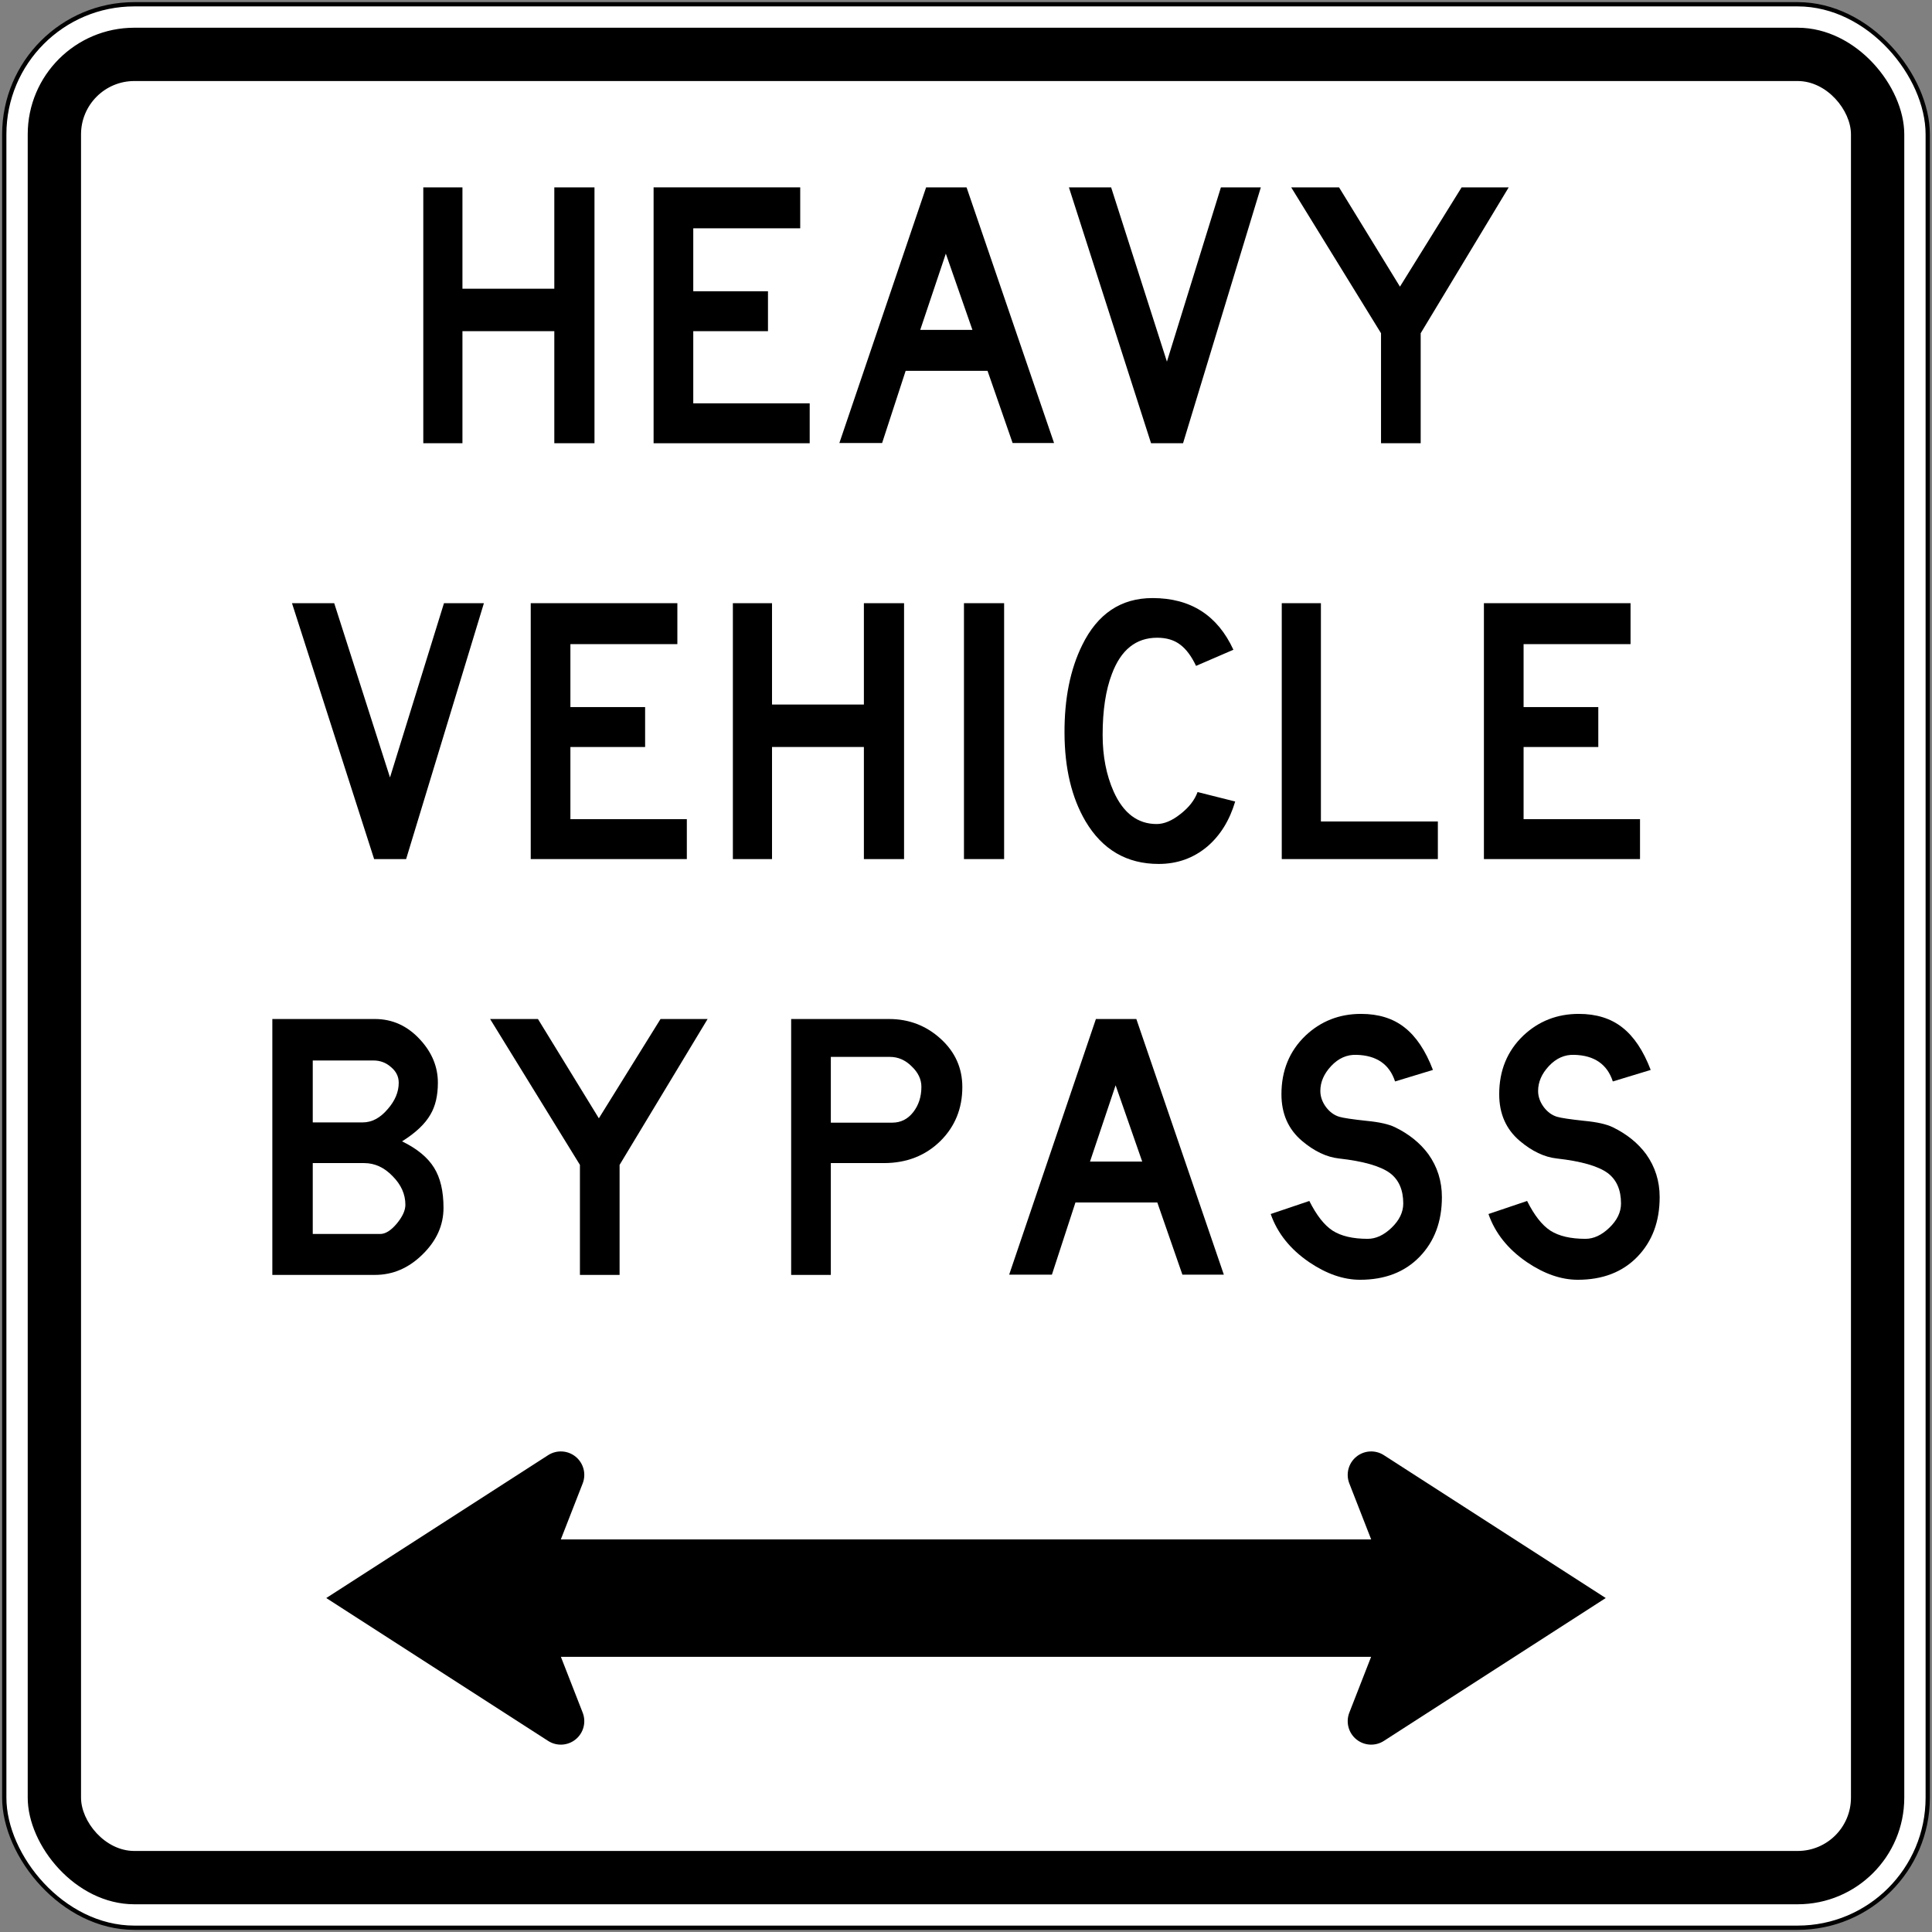
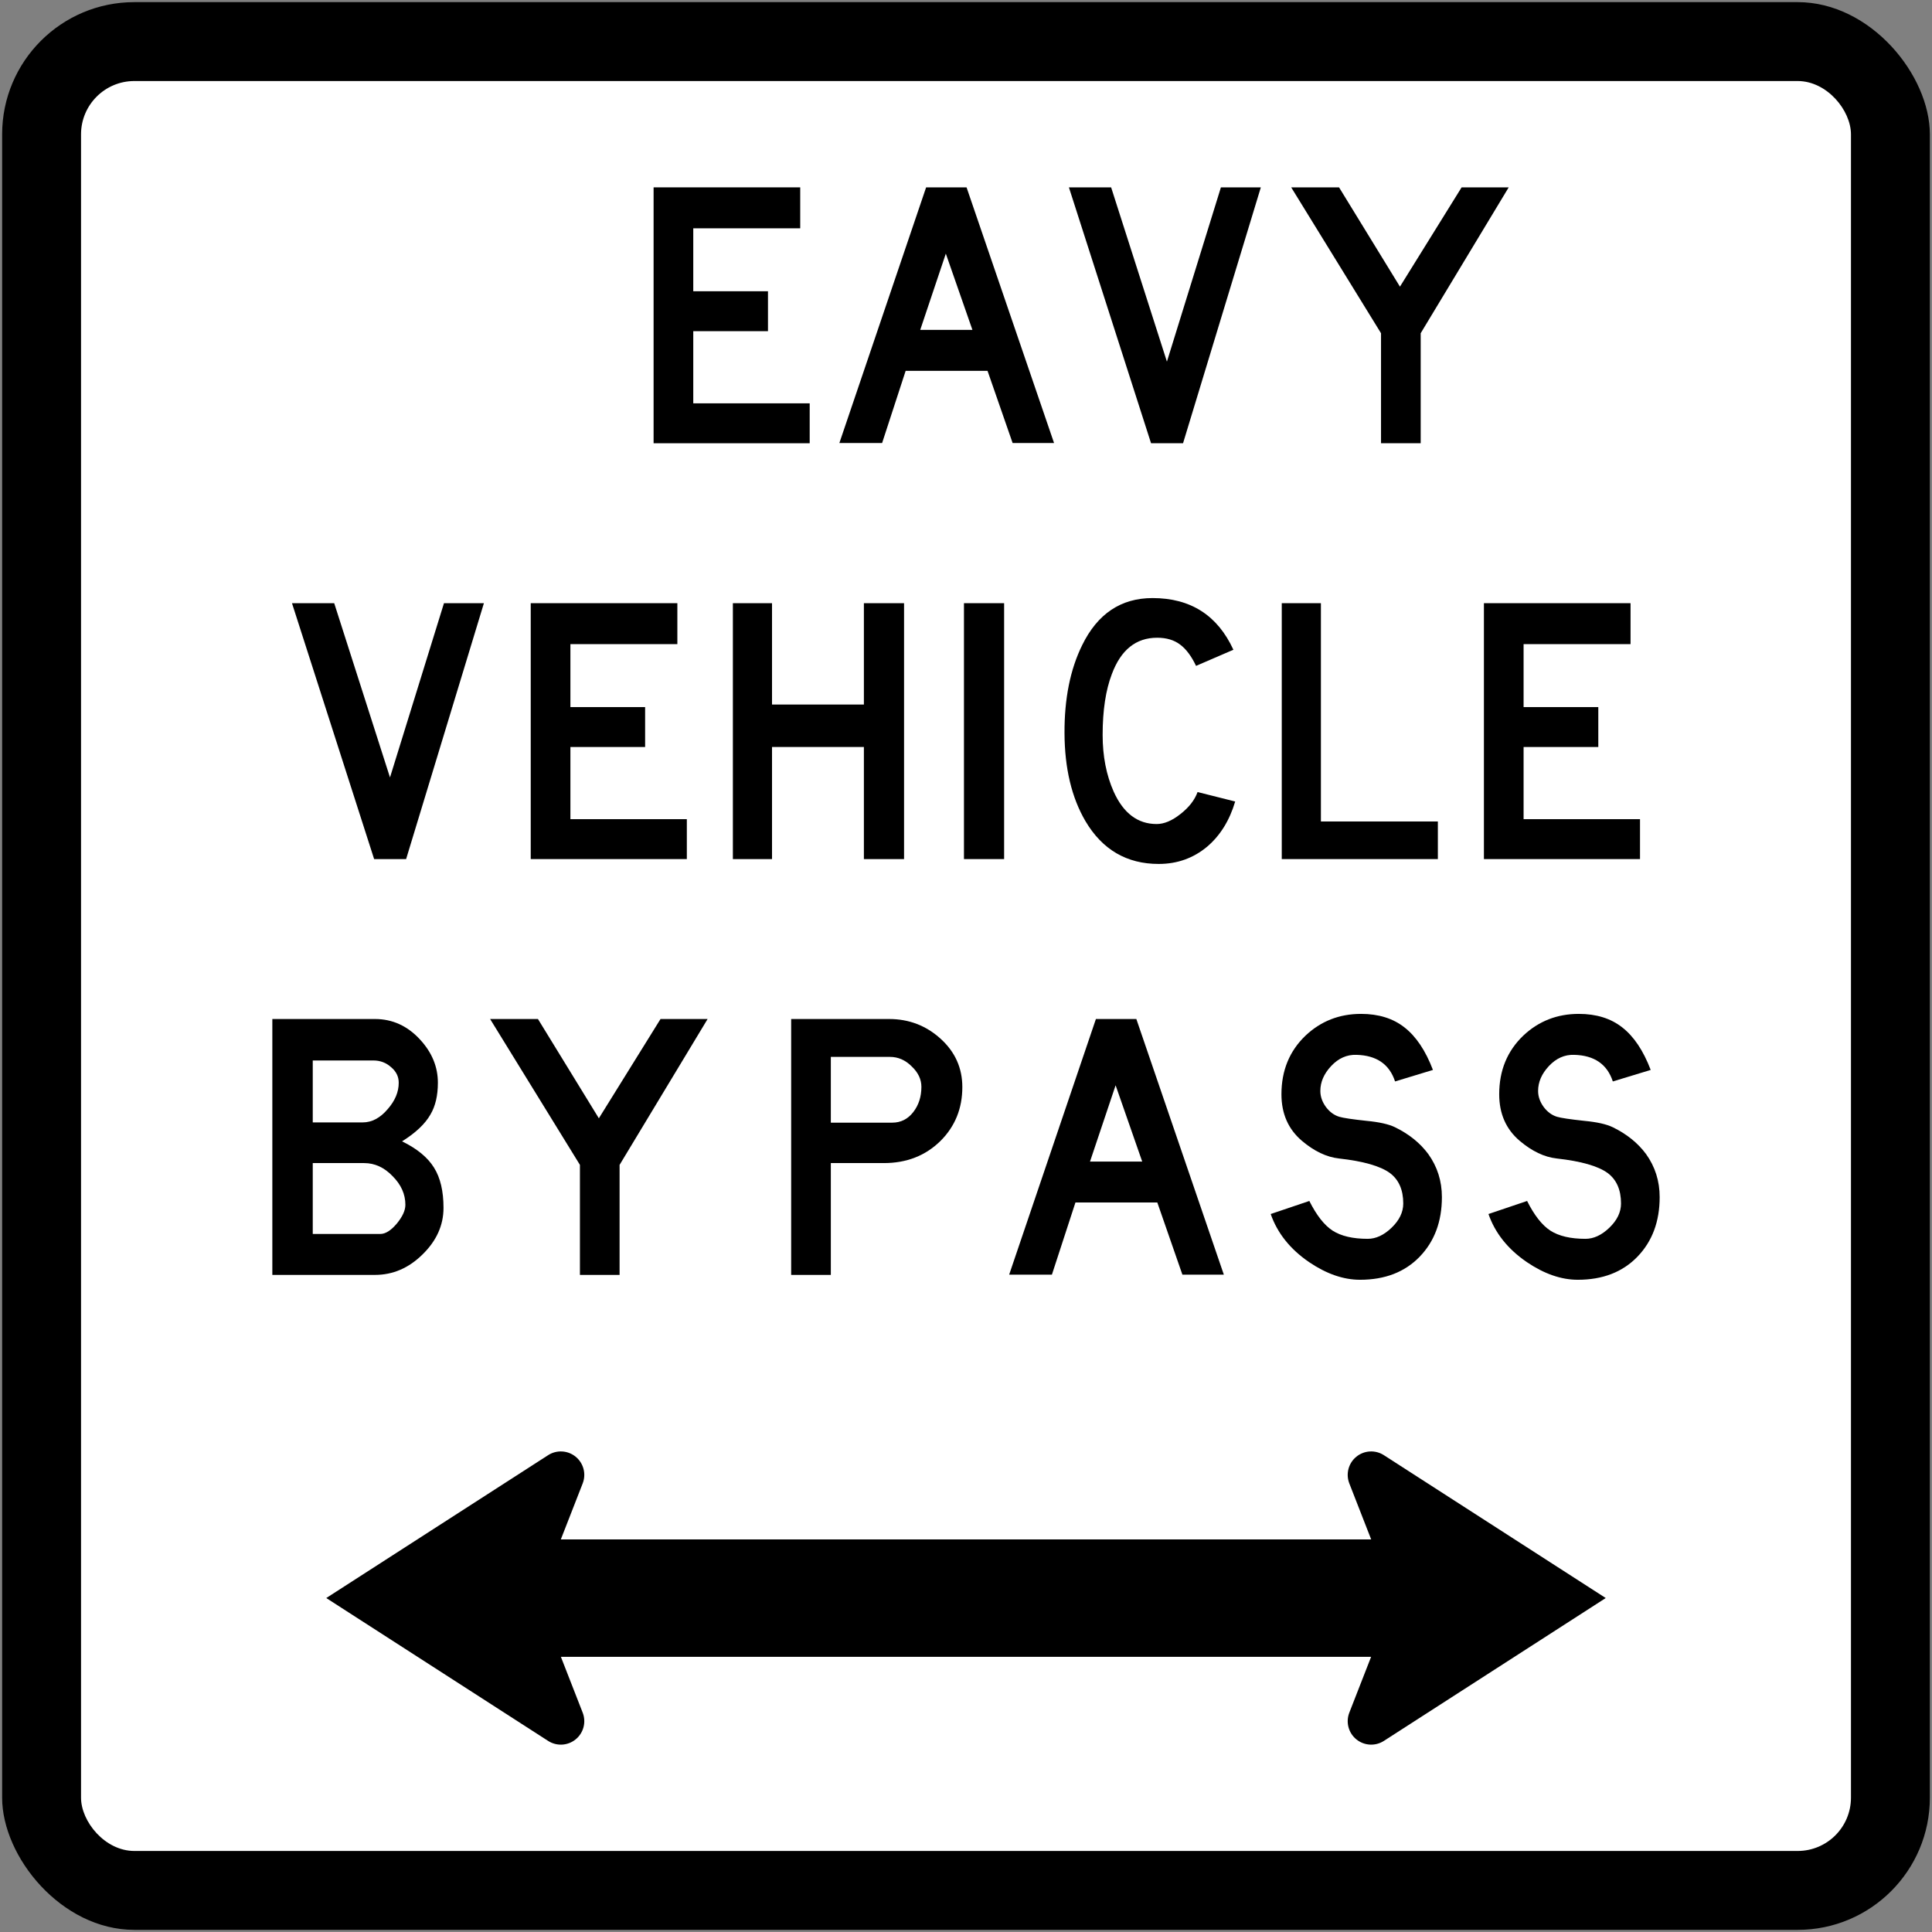
<svg xmlns="http://www.w3.org/2000/svg" xmlns:ns1="http://www.inkscape.org/namespaces/inkscape" xmlns:ns2="http://sodipodi.sourceforge.net/DTD/sodipodi-0.dtd" width="906mm" height="906mm" viewBox="0 0 906 906" version="1.1" id="svg8" ns1:version="0.92.4 (5da689c313, 2019-01-14)" ns2:docname="New_Zealand_road_sign_A45-2R.svg">
  <rect x="0" y="0" width="906" height="906" fill="#808080" stroke="none" />
  <defs id="defs2" />
  <ns2:namedview id="base" pagecolor="#ffffff" bordercolor="#666666" borderopacity="1.0" ns1:pageopacity="0.0" ns1:pageshadow="2" ns1:zoom="0.15175781" ns1:cx="3063.1594" ns1:cy="1220.3779" ns1:document-units="mm" ns1:current-layer="layer1" showgrid="false" ns1:snap-global="true" ns1:window-width="1920" ns1:window-height="1057" ns1:window-x="-8" ns1:window-y="-8" ns1:window-maximized="1" />
  <g ns1:label="Layer 1" ns1:groupmode="layer" id="layer1" transform="translate(0,609)">
    <rect style="opacity:1;vector-effect:none;fill:#000000;fill-opacity:1;fill-rule:nonzero;stroke:none;stroke-width:26.857;stroke-linecap:square;stroke-linejoin:round;stroke-miterlimit:4;stroke-dasharray:none;stroke-dashoffset:0;stroke-opacity:1" id="rect10" width="904" height="904" x="1" y="-608" rx="62" ry="62" />
-     <rect ry="60" rx="60" y="-606" x="3" height="900" width="900" id="rect12" style="opacity:1;vector-effect:none;fill:#ffffff;fill-opacity:1;fill-rule:nonzero;stroke:none;stroke-width:26.738;stroke-linecap:square;stroke-linejoin:round;stroke-miterlimit:4;stroke-dasharray:none;stroke-dashoffset:0;stroke-opacity:1" />
    <rect ry="50" rx="50" y="-596" x="13" height="880" width="880" id="rect14" style="opacity:1;vector-effect:none;fill:#000000;fill-opacity:1;fill-rule:nonzero;stroke:none;stroke-width:26.144;stroke-linecap:square;stroke-linejoin:round;stroke-miterlimit:4;stroke-dasharray:none;stroke-dashoffset:0;stroke-opacity:1" />
    <rect style="opacity:1;vector-effect:none;fill:#ffffff;fill-opacity:1;fill-rule:nonzero;stroke:none;stroke-width:24.658;stroke-linecap:square;stroke-linejoin:round;stroke-miterlimit:4;stroke-dasharray:none;stroke-dashoffset:0;stroke-opacity:1" id="rect16" width="830" height="830" x="38" y="-571" rx="25" ry="25" />
    <path style="color:#000000;font-style:normal;font-variant:normal;font-weight:normal;font-stretch:normal;font-size:medium;line-height:normal;font-family:sans-serif;font-variant-ligatures:normal;font-variant-position:normal;font-variant-caps:normal;font-variant-numeric:normal;font-variant-alternates:normal;font-feature-settings:normal;text-indent:0;text-align:start;text-decoration:none;text-decoration-line:none;text-decoration-style:solid;text-decoration-color:#000000;letter-spacing:normal;word-spacing:normal;text-transform:none;writing-mode:lr-tb;direction:ltr;text-orientation:mixed;dominant-baseline:auto;baseline-shift:baseline;text-anchor:start;white-space:normal;shape-padding:0;clip-rule:nonzero;display:inline;overflow:visible;visibility:visible;opacity:1;isolation:auto;mix-blend-mode:normal;color-interpolation:sRGB;color-interpolation-filters:linearRGB;solid-color:#000000;solid-opacity:1;vector-effect:none;fill:#000000;fill-opacity:1;fill-rule:nonzero;stroke:none;stroke-width:22;stroke-linecap:square;stroke-linejoin:round;stroke-miterlimit:4;stroke-dasharray:none;stroke-dashoffset:0;stroke-opacity:1;color-rendering:auto;image-rendering:auto;shape-rendering:auto;text-rendering:auto;enable-background:accumulate" d="M 153,140.39 257.047,73.389 c 4.01,-2.579 9.225,-2.281 12.916,0.737 3.691,3.018 5.017,8.069 3.285,12.511 l -10.248,26.253 415,3.8e-4 v 55 l -415,3.2e-4 10.248,26.253 c 1.732,4.442 0.405,9.493 -3.285,12.511 -3.691,3.018 -8.906,3.316 -12.916,0.737 z" id="rect908" ns1:connector-curvature="0" ns2:nodetypes="ccsccccccscc" />
    <path ns1:connector-curvature="0" id="path22-4" style="fill:#000000;fill-opacity:1;fill-rule:evenodd;stroke:none;stroke-width:0.353" d="m 146.665,-30.34 v -33.237 h 24.118 c 4.962,0 9.401,2.039 13.318,6.117 4.004,4.004 6.002,8.483 6.002,13.443 0,2.639 -1.363,5.596 -4.08,8.875 -2.719,3.204 -5.28,4.802 -7.678,4.802 z m 0,-52.314 V -111.695 h 28.438 c 3.201,0 5.961,1.04 8.277,3.122 2.403,2 3.6,4.438 3.6,7.316 0,4.322 -1.72,8.441 -5.158,12.361 -3.519,4.162 -7.441,6.244 -11.761,6.244 z M 127.71,-131.14 v 120 h 48.112 c 8.4,0 15.841,-3.203 22.321,-9.594 6.558,-6.41 9.837,-13.683 9.837,-21.843 0,-7.838 -1.478,-14.124 -4.441,-18.845 -2.957,-4.794 -7.957,-8.913 -14.998,-12.353 6.4,-4 10.841,-8.204 13.323,-12.6 2.317,-3.919 3.478,-8.878 3.478,-14.883 0,-7.433 -2.759,-14.156 -8.281,-20.164 -5.918,-6.473 -12.997,-9.718 -21.238,-9.718 H 127.71 v 0" />
    <path ns1:connector-curvature="0" id="path26" style="fill:#000000;fill-opacity:1;fill-rule:evenodd;stroke:none;stroke-width:0.353" d="m 371.01,-131.14 v 120 h 18.602 v -52.436 h 24.839 c 10.71,0 19.593,-3.478 26.634,-10.438 6.801,-6.801 10.195,-15.2 10.195,-25.2 0,-8.96 -3.394,-16.516 -10.195,-22.682 -6.798,-6.156 -14.841,-9.235 -24.116,-9.242 z m 18.602,17.765 h 27.714 c 3.845,0 7.235,1.482 10.202,4.445 3.037,2.879 4.558,6.075 4.558,9.595 0,4.639 -1.281,8.6 -3.842,11.88 -2.558,3.278 -5.835,4.918 -9.835,4.918 h -28.797 v -30.838 0" />
    <path ns1:connector-curvature="0" id="path30" style="fill:#000000;fill-opacity:1;fill-rule:nonzero;stroke:none;stroke-width:0.353" d="m 595.89,-39.693 c 3.115,8.957 9.116,16.471 17.999,22.557 8.156,5.521 16.122,8.276 23.88,8.276 11.681,0 20.994,-3.599 27.962,-10.799 6.96,-7.2 10.439,-16.513 10.439,-27.961 0,-7.514 -2.124,-14.234 -6.361,-20.158 -3.838,-5.196 -9.038,-9.398 -15.6,-12.597 -2.96,-1.44 -7.398,-2.438 -13.318,-3.002 -6.724,-0.72 -11.003,-1.359 -12.845,-1.916 -2.396,-0.72 -4.477,-2.24 -6.241,-4.561 -1.757,-2.406 -2.639,-4.922 -2.639,-7.56 0,-4.16 1.679,-8.04 5.041,-11.646 3.44,-3.679 7.401,-5.436 11.882,-5.277 9.437,0.24 15.48,4.402 18.119,12.478 l 17.759,-5.402 c -3.44,-9.038 -7.878,-15.68 -13.321,-19.924 -5.359,-4.234 -12.161,-6.357 -20.402,-6.357 -10.157,0 -18.839,3.404 -26.039,10.202 -7.518,7.207 -11.278,16.362 -11.278,27.485 0,9.123 3.203,16.397 9.599,21.84 5.758,4.879 11.561,7.641 17.403,8.283 11.437,1.274 19.396,3.556 23.877,6.834 4.159,3.122 6.241,7.884 6.241,14.284 0,4.078 -1.838,7.874 -5.518,11.398 -3.606,3.443 -7.317,5.158 -11.162,5.158 -6.96,0 -12.439,-1.281 -16.44,-3.835 -3.923,-2.565 -7.56,-7.204 -10.922,-13.921 l -18.116,6.121 v 0" />
    <path ns1:connector-curvature="0" id="path42" style="fill:#000000;fill-opacity:1;fill-rule:nonzero;stroke:none;stroke-width:0.353" d="m 560.879,-296.739 17.516,-7.564 C 570.955,-320.461 558.318,-328.54 540.477,-328.54 c -14.8,0 -25.803,7.359 -32.997,22.078 -5.602,11.359 -8.365,25.122 -8.284,41.284 0.07,16.479 3.355,30.241 9.839,41.281 7.917,13.36 19.361,20.038 34.323,20.038 8.714,0 16.317,-2.716 22.797,-8.159 6.079,-5.2 10.439,-12.238 13.078,-21.119 l -17.64,-4.438 c -1.355,3.757 -4.036,7.201 -8.04,10.319 -3.919,3.115 -7.641,4.681 -11.155,4.681 -8.883,0 -15.607,-5.083 -20.169,-15.244 -3.436,-7.761 -5.154,-16.599 -5.154,-26.519 0,-11.522 1.443,-21.041 4.322,-28.562 4.237,-11.363 11.321,-17.04 21.234,-17.04 4.403,0 8.001,1.083 10.806,3.238 2.798,2.081 5.278,5.401 7.441,9.963 v 0" />
    <path ns1:connector-curvature="0" id="path44" style="fill:#000000;fill-opacity:1;fill-rule:nonzero;stroke:none;stroke-width:0.353" d="m 601.075,-326.14 v 120 h 73.2 v -17.635 H 619.432 V -326.14 h -18.356 v 0" />
-     <path ns1:connector-curvature="0" id="path48" style="fill:#000000;fill-opacity:1;fill-rule:nonzero;stroke:none;stroke-width:0.353" d="m 198.5,-521.14 v 120 h 18.359 v -52.557 h 43.083 V -401.14 H 278.78 v -120 h -18.839 v 47.523 H 216.859 V -521.14 H 198.5 v 0" />
    <path ns1:connector-curvature="0" id="path50" style="fill:#000000;fill-opacity:1;fill-rule:nonzero;stroke:none;stroke-width:0.353" d="m 306.5,-521.14 v 120 H 379.7 v -18.718 h -54.598 v -33.839 h 35.035 v -18.722 h -35.035 v -29.52 h 50.156 V -521.14 h -68.759 v 0" />
    <path ns1:connector-curvature="0" id="path52" style="fill:#000000;fill-opacity:1;fill-rule:evenodd;stroke:none;stroke-width:0.353" d="m 456.012,-454.298 h -24.478 l 12.004,-35.76 z M 434.3,-521.14 393.62,-401.26 h 20.044 l 11.038,-33.841 h 38.394 L 474.856,-401.26 H 494.29 L 453.261,-521.14 H 434.3 v 0" />
    <path ns1:connector-curvature="0" id="path54" style="fill:#000000;fill-opacity:1;fill-rule:nonzero;stroke:none;stroke-width:0.353" d="m 539.781,-401.14 h 15.001 l 36.478,-120 H 572.538 L 547.221,-439.42 521.058,-521.14 H 501.26 l 38.521,120 v 0" />
    <path ns1:connector-curvature="0" id="path56" style="fill:#000000;fill-opacity:1;fill-rule:nonzero;stroke:none;stroke-width:0.353" d="m 605.5,-521.14 42.124,68.403 V -401.14 h 18.599 v -51.597 L 707.5,-521.14 H 685.419 L 656.5,-474.577 627.938,-521.14 H 605.5 v 0" />
    <path d="m 175.446,-206.14 h 15.001 l 36.478,-120 H 208.202 L 182.886,-244.42 156.724,-326.14 H 136.925 l 38.521,120 v 0" style="fill:#000000;fill-opacity:1;fill-rule:nonzero;stroke:none;stroke-width:0.353" id="path1096" ns1:connector-curvature="0" />
    <path d="m 248.885,-326.14 v 120 h 73.2 v -18.718 h -54.598 v -33.839 h 35.035 v -18.722 h -35.035 v -29.52 h 50.156 V -326.14 H 248.885 v 0" style="fill:#000000;fill-opacity:1;fill-rule:nonzero;stroke:none;stroke-width:0.353" id="path1107" ns1:connector-curvature="0" />
    <path d="m 343.675,-326.14 v 120 h 18.359 v -52.557 h 43.083 V -206.14 h 18.838 v -120 h -18.838 v 47.523 H 362.034 V -326.14 H 343.675 v 0" style="fill:#000000;fill-opacity:1;fill-rule:nonzero;stroke:none;stroke-width:0.353" id="path1118" ns1:connector-curvature="0" />
    <rect style="opacity:1;vector-effect:none;fill:#000000;fill-opacity:1;fill-rule:nonzero;stroke:none;stroke-width:11.217;stroke-linecap:square;stroke-linejoin:round;stroke-miterlimit:4;stroke-dasharray:none;stroke-dashoffset:0;stroke-opacity:1" id="rect1129" width="18.83" height="120" x="452.046" y="-326.14" />
    <path ns1:connector-curvature="0" id="path1149" style="fill:#000000;fill-opacity:1;fill-rule:nonzero;stroke:none;stroke-width:0.353" d="m 695.875,-326.14 v 120 h 73.2 v -18.718 h -54.598 v -33.839 h 35.035 v -18.722 h -35.035 v -29.52 h 50.156 V -326.14 h -68.758 v 0" />
    <path d="m 229.83,-131.14 42.124,68.403 v 51.597 h 18.599 V -62.737 L 331.83,-131.14 H 309.749 L 280.83,-84.577 252.268,-131.14 H 229.83 v 0" style="fill:#000000;fill-opacity:1;fill-rule:nonzero;stroke:none;stroke-width:0.353" id="path1151" ns1:connector-curvature="0" />
    <path d="m 535.632,-64.298 h -24.478 l 12.004,-35.76 z M 513.92,-131.14 473.24,-11.26 h 20.044 l 11.038,-33.841 h 38.394 l 11.761,33.841 H 573.91 L 532.881,-131.14 h -18.961 v 0" style="fill:#000000;fill-opacity:1;fill-rule:evenodd;stroke:none;stroke-width:0.353" id="path1175" ns1:connector-curvature="0" />
    <path d="m 698.01,-39.693 c 3.115,8.957 9.116,16.471 17.999,22.557 8.156,5.521 16.122,8.276 23.88,8.276 11.681,0 20.994,-3.599 27.962,-10.799 6.96,-7.2 10.439,-16.513 10.439,-27.961 0,-7.514 -2.124,-14.234 -6.361,-20.158 -3.838,-5.196 -9.038,-9.398 -15.6,-12.597 -2.96,-1.44 -7.398,-2.438 -13.318,-3.002 -6.724,-0.72 -11.003,-1.359 -12.845,-1.916 -2.396,-0.72 -4.477,-2.24 -6.241,-4.561 -1.757,-2.406 -2.639,-4.922 -2.639,-7.56 0,-4.16 1.679,-8.04 5.041,-11.646 3.44,-3.679 7.401,-5.436 11.882,-5.277 9.437,0.24 15.48,4.402 18.119,12.478 l 17.759,-5.402 c -3.44,-9.038 -7.878,-15.68 -13.321,-19.924 -5.359,-4.234 -12.161,-6.357 -20.402,-6.357 -10.157,0 -18.839,3.404 -26.039,10.202 -7.518,7.207 -11.278,16.362 -11.278,27.485 0,9.123 3.203,16.397 9.599,21.84 5.758,4.879 11.561,7.641 17.403,8.283 11.437,1.274 19.396,3.556 23.877,6.834 4.159,3.122 6.241,7.884 6.241,14.284 0,4.078 -1.838,7.874 -5.518,11.398 -3.606,3.443 -7.317,5.158 -11.162,5.158 -6.96,0 -12.439,-1.281 -16.44,-3.835 -3.923,-2.565 -7.56,-7.204 -10.922,-13.921 l -18.116,6.121 v 0" style="fill:#000000;fill-opacity:1;fill-rule:nonzero;stroke:none;stroke-width:0.353" id="path1204" ns1:connector-curvature="0" />
    <path ns2:nodetypes="ccsccccccscc" ns1:connector-curvature="0" id="path31" d="M 753,140.39 648.953,73.389 c -4.01,-2.579 -9.225,-2.281 -12.916,0.737 -3.691,3.018 -5.017,8.069 -3.285,12.511 L 643,112.89 228,112.89 v 55 l 415,3.2e-4 -10.248,26.253 c -1.732,4.442 -0.405,9.493 3.285,12.511 3.691,3.018 8.906,3.316 12.916,0.737 z" style="color:#000000;font-style:normal;font-variant:normal;font-weight:normal;font-stretch:normal;font-size:medium;line-height:normal;font-family:sans-serif;font-variant-ligatures:normal;font-variant-position:normal;font-variant-caps:normal;font-variant-numeric:normal;font-variant-alternates:normal;font-feature-settings:normal;text-indent:0;text-align:start;text-decoration:none;text-decoration-line:none;text-decoration-style:solid;text-decoration-color:#000000;letter-spacing:normal;word-spacing:normal;text-transform:none;writing-mode:lr-tb;direction:ltr;text-orientation:mixed;dominant-baseline:auto;baseline-shift:baseline;text-anchor:start;white-space:normal;shape-padding:0;clip-rule:nonzero;display:inline;overflow:visible;visibility:visible;opacity:1;isolation:auto;mix-blend-mode:normal;color-interpolation:sRGB;color-interpolation-filters:linearRGB;solid-color:#000000;solid-opacity:1;vector-effect:none;fill:#000000;fill-opacity:1;fill-rule:nonzero;stroke:none;stroke-width:22;stroke-linecap:square;stroke-linejoin:round;stroke-miterlimit:4;stroke-dasharray:none;stroke-dashoffset:0;stroke-opacity:1;color-rendering:auto;image-rendering:auto;shape-rendering:auto;text-rendering:auto;enable-background:accumulate" />
  </g>
</svg>